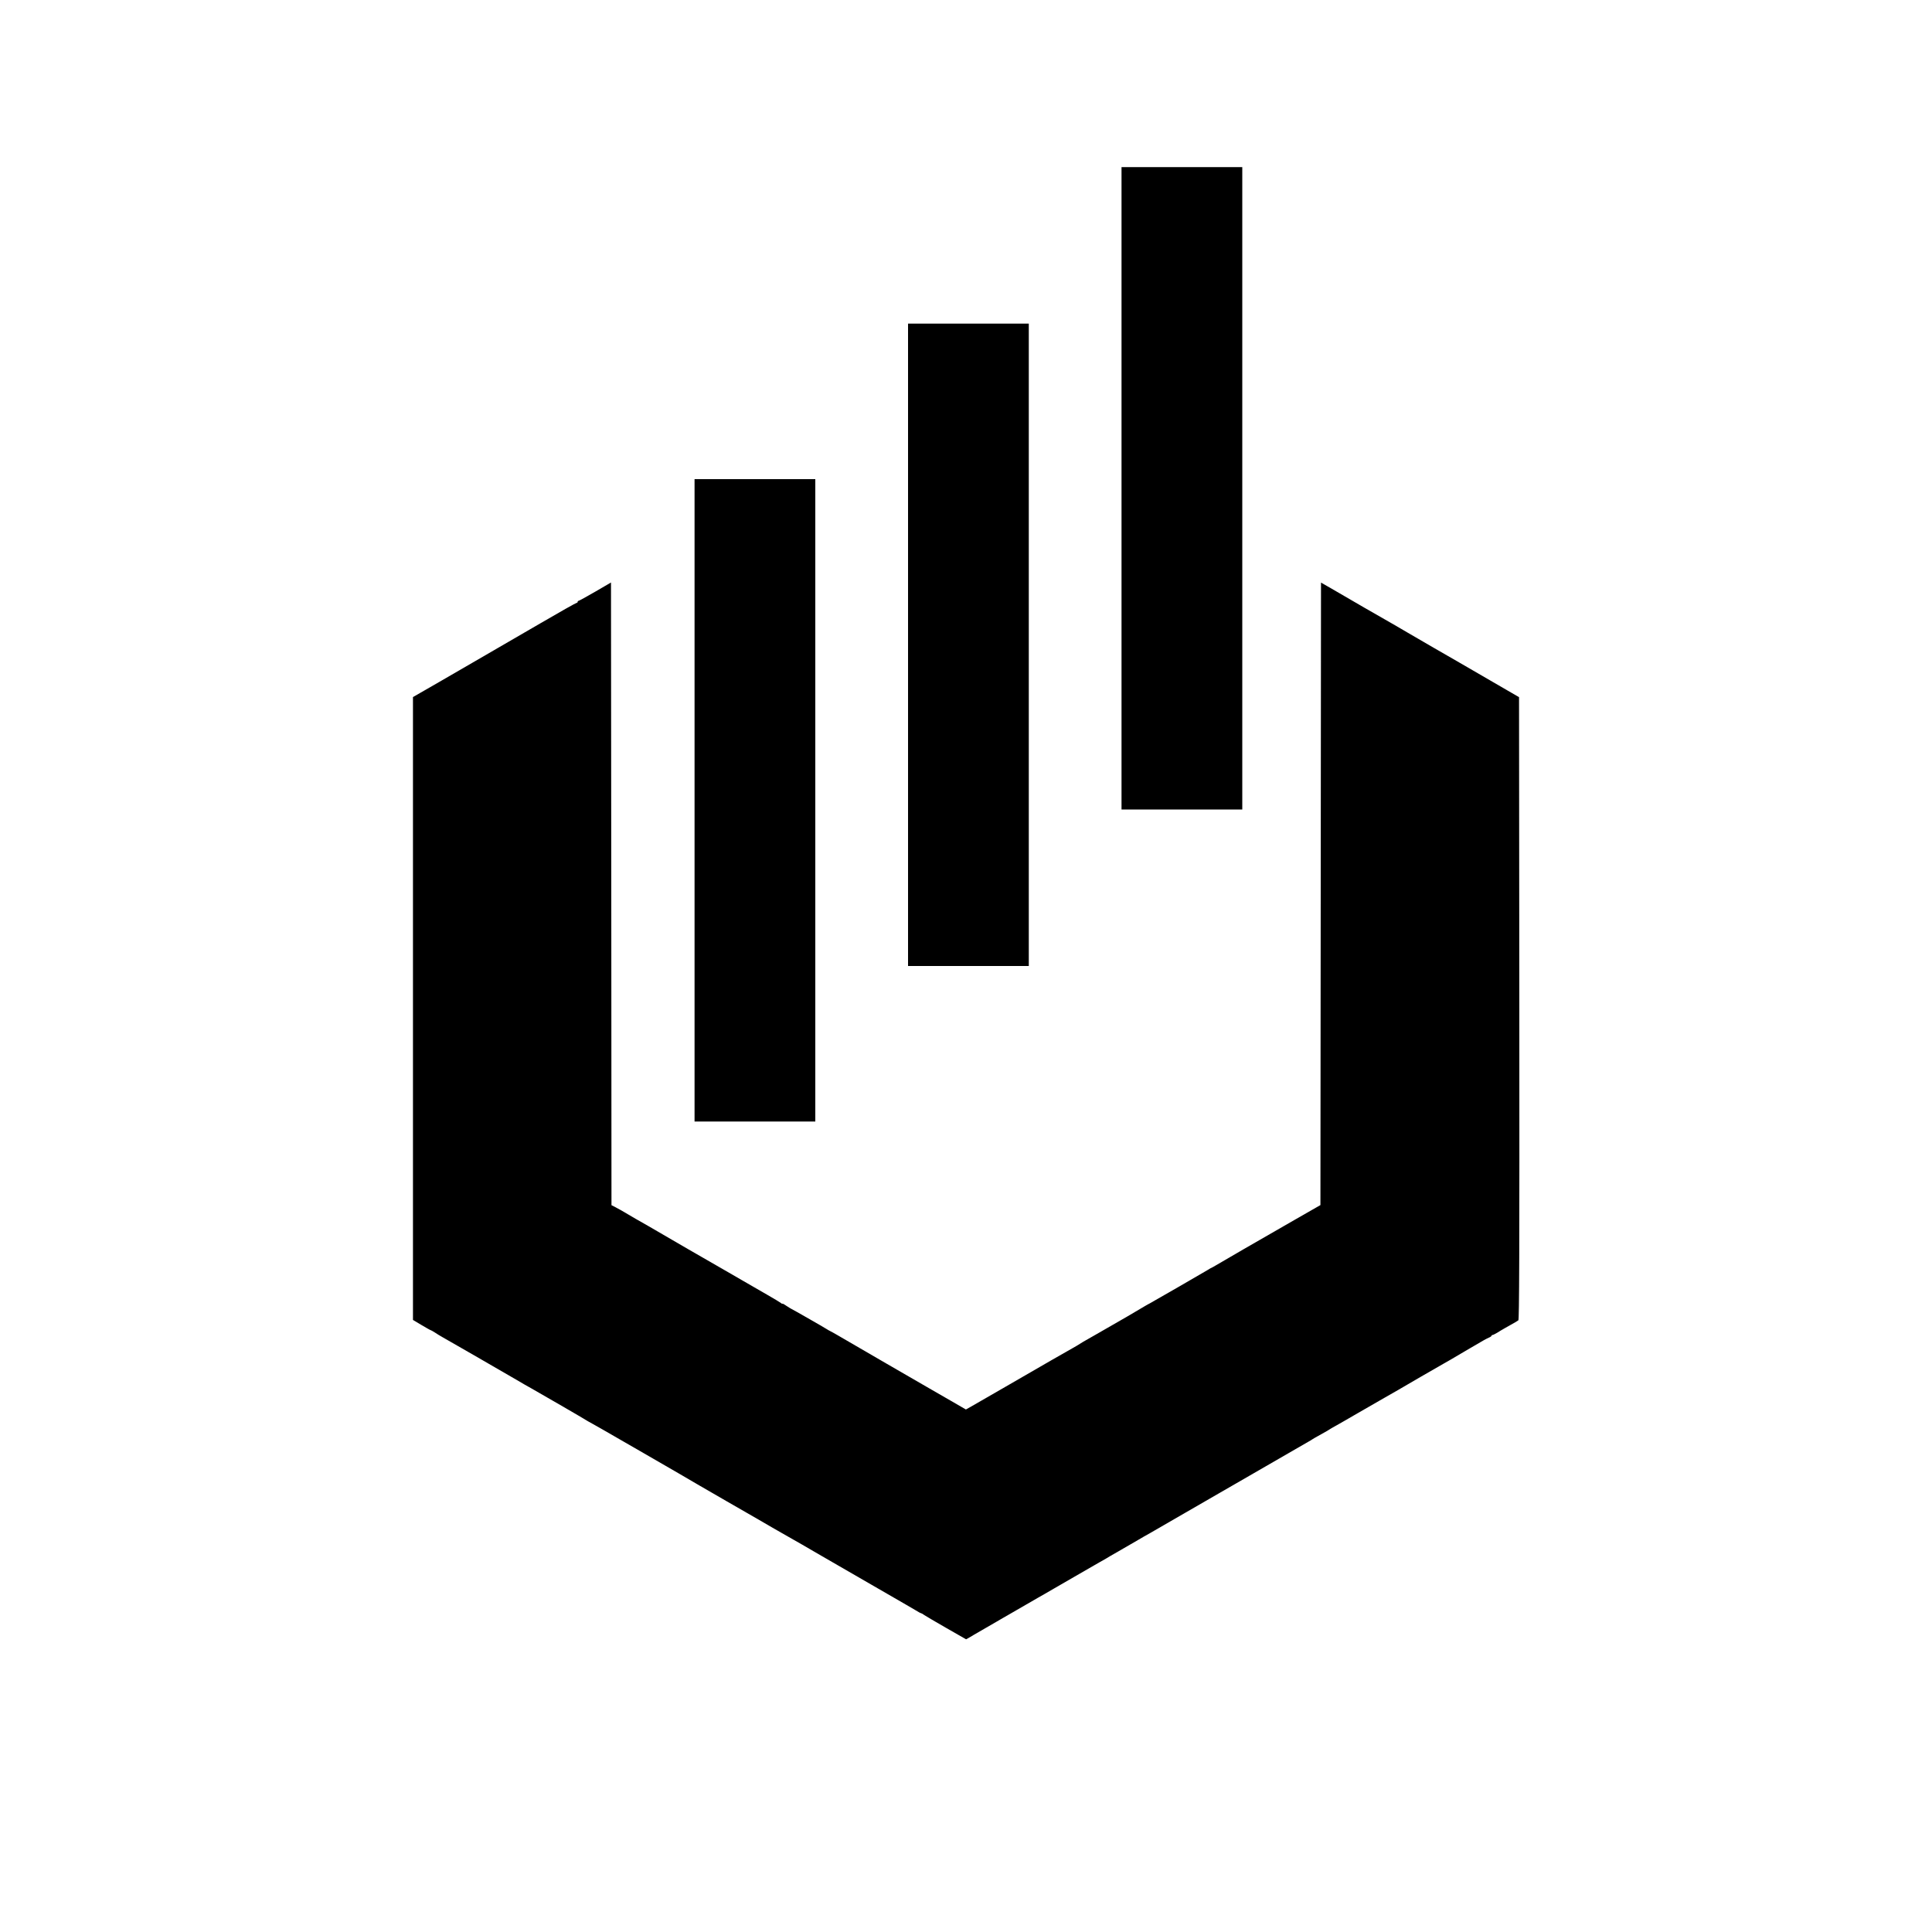
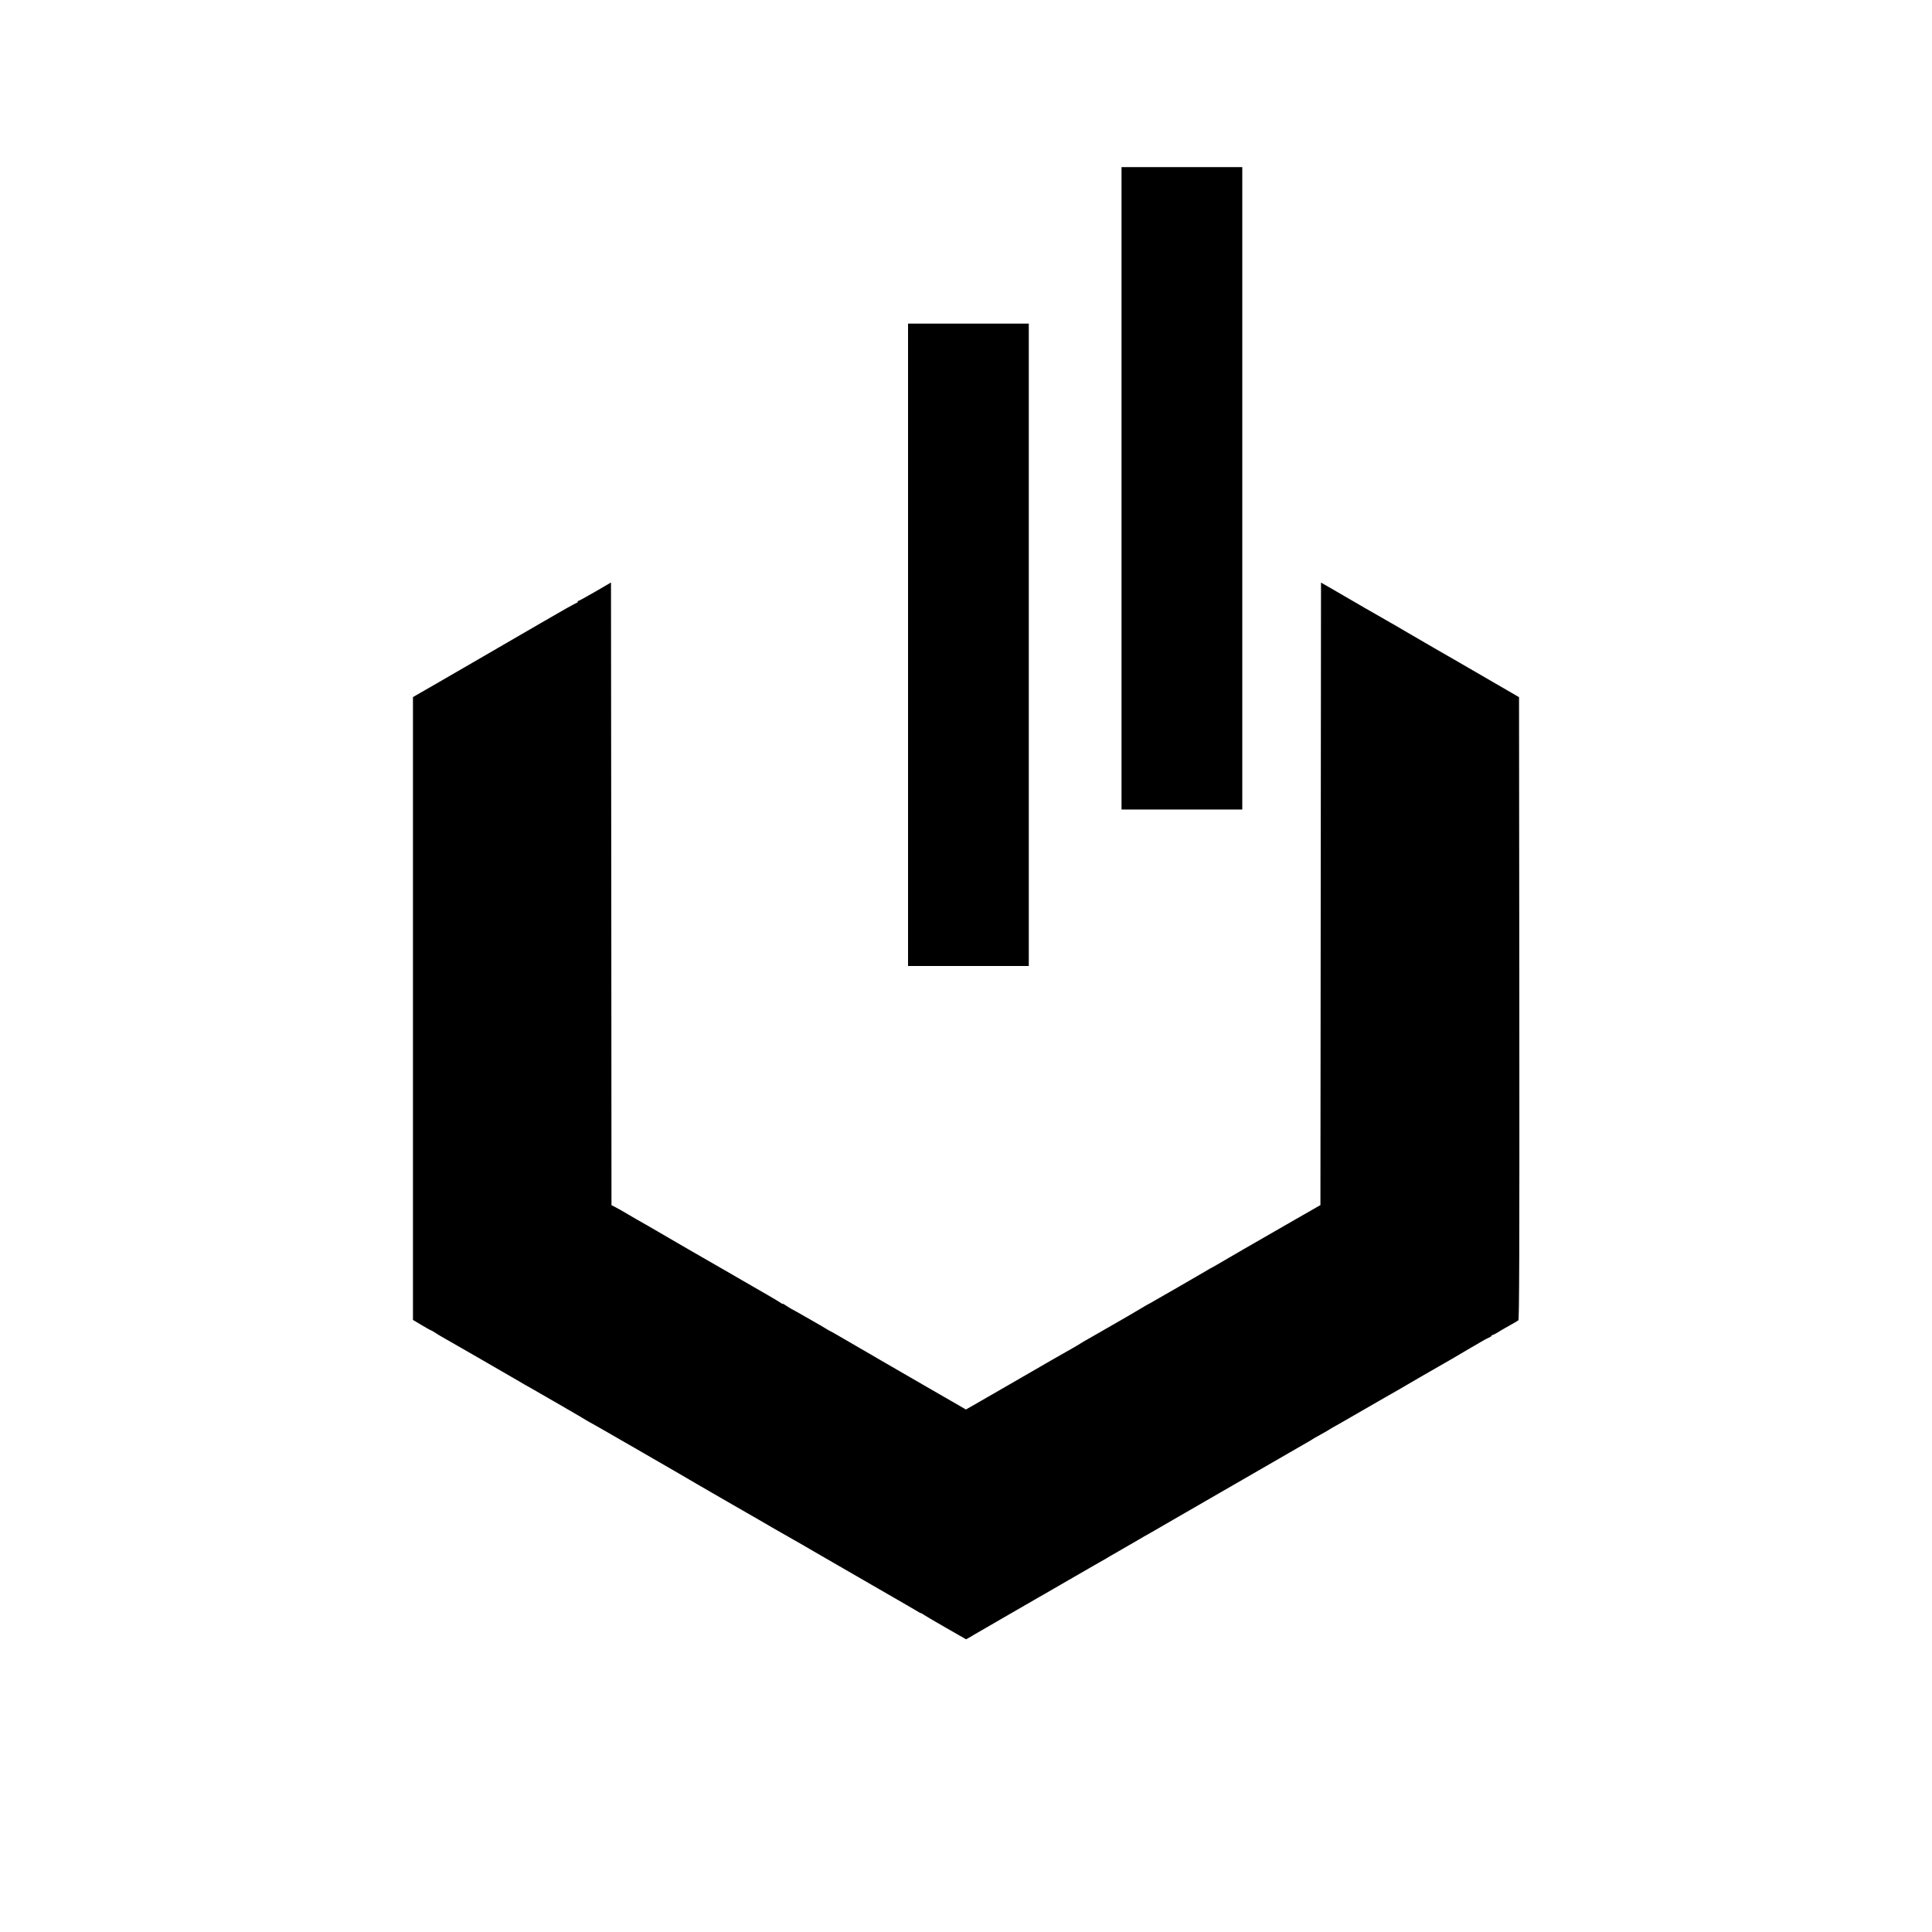
<svg xmlns="http://www.w3.org/2000/svg" version="1.0" width="2000pt" height="2000pt" viewBox="0 0 2000 2000" preserveAspectRatio="xMidYMid meet">
  <g transform="translate(0,2000) scale(0.1,-0.1)" fill="#000000" stroke="none">
    <path d="M11610 14945 l0 -3325 625 0 625 0 0 3325 0 3325 -625 0 -625 0 0 -3325z" />
    <path d="M9400 13325 l0 -3325 625 0 625 0 0 3325 0 3325 -625 0 -625 0 0 -3325z" />
-     <path d="M7190 11715 l0 -3325 625 0 625 0 0 3325 0 3325 -625 0 -625 0 0 -3325z" />
    <path d="M6162 13875 c-90 -52 -168 -95 -173 -95 -5 0 -9 -4 -9 -10 0 -5 -4 -10 -9 -10 -7 0 -181 -98 -376 -212 -28 -17 -544 -316 -700 -406 -71 -41 -157 -91 -190 -110 -56 -32 -73 -42 -157 -91 -18 -10 -87 -50 -153 -88 l-120 -69 0 -3224 0 -3224 89 -53 c49 -29 91 -53 95 -53 3 0 22 -11 41 -23 19 -13 55 -35 80 -49 58 -32 609 -350 760 -438 63 -37 135 -79 160 -92 91 -51 555 -320 565 -328 6 -4 35 -21 65 -37 61 -34 41 -22 535 -307 341 -197 426 -246 555 -322 59 -35 542 -313 600 -346 19 -11 106 -61 193 -112 87 -50 179 -103 205 -117 26 -14 128 -73 227 -131 99 -58 200 -116 225 -130 25 -14 185 -106 355 -205 171 -99 330 -191 355 -205 25 -14 68 -39 96 -56 28 -18 55 -32 59 -32 4 0 19 -8 33 -19 15 -10 118 -71 230 -135 l203 -116 31 17 c17 10 38 23 47 28 9 6 63 37 121 70 58 33 112 64 121 70 9 5 36 21 60 35 24 13 52 29 61 35 45 26 277 160 308 178 19 10 91 52 160 92 117 68 287 166 355 205 17 10 71 41 120 69 50 28 97 55 105 61 8 5 44 26 80 46 36 20 117 67 180 104 63 37 135 79 160 92 25 14 187 108 360 208 173 100 333 192 355 205 22 13 78 45 125 72 148 86 753 435 790 456 19 10 40 23 45 27 6 4 30 19 55 32 90 50 125 70 135 78 6 4 35 21 65 37 30 17 125 71 210 121 85 49 211 121 280 161 69 39 132 75 140 80 27 17 444 258 475 275 17 9 46 26 65 37 19 12 98 58 175 103 77 44 154 89 170 99 17 10 42 23 58 30 15 6 27 15 27 19 0 4 5 8 10 8 6 0 27 11 48 23 20 13 57 35 82 49 110 62 126 71 138 80 9 8 12 662 10 3231 l-3 3220 -300 174 c-165 96 -320 186 -345 200 -61 34 -404 233 -515 298 -49 29 -106 62 -125 73 -71 39 -579 333 -610 352 -8 5 -46 27 -85 49 l-70 40 -3 -3222 -3 -3222 -262 -150 c-389 -223 -766 -441 -817 -472 -25 -15 -47 -27 -50 -28 -3 0 -16 -8 -30 -17 -32 -20 -590 -342 -610 -352 -8 -4 -24 -12 -35 -19 -30 -18 -155 -92 -195 -115 -19 -11 -79 -45 -132 -76 -54 -31 -142 -81 -195 -112 -54 -31 -114 -65 -133 -76 -19 -11 -39 -24 -45 -28 -5 -4 -32 -19 -58 -34 -55 -30 -331 -189 -697 -401 -135 -78 -282 -163 -328 -189 l-83 -47 -152 88 c-84 48 -164 95 -179 103 -32 18 -939 543 -1006 583 -26 15 -56 32 -67 37 -11 6 -27 14 -35 20 -29 19 -363 210 -367 210 -2 0 -24 14 -49 30 -24 17 -44 28 -44 24 0 -4 -8 0 -17 8 -10 8 -72 45 -138 83 -66 38 -183 105 -260 150 -77 45 -160 93 -185 107 -63 35 -675 389 -790 457 -52 30 -111 64 -130 74 -19 11 -51 29 -70 41 -59 35 -93 55 -137 78 l-43 22 -2 3223 -3 3223 -163 -95z" />
  </g>
</svg>